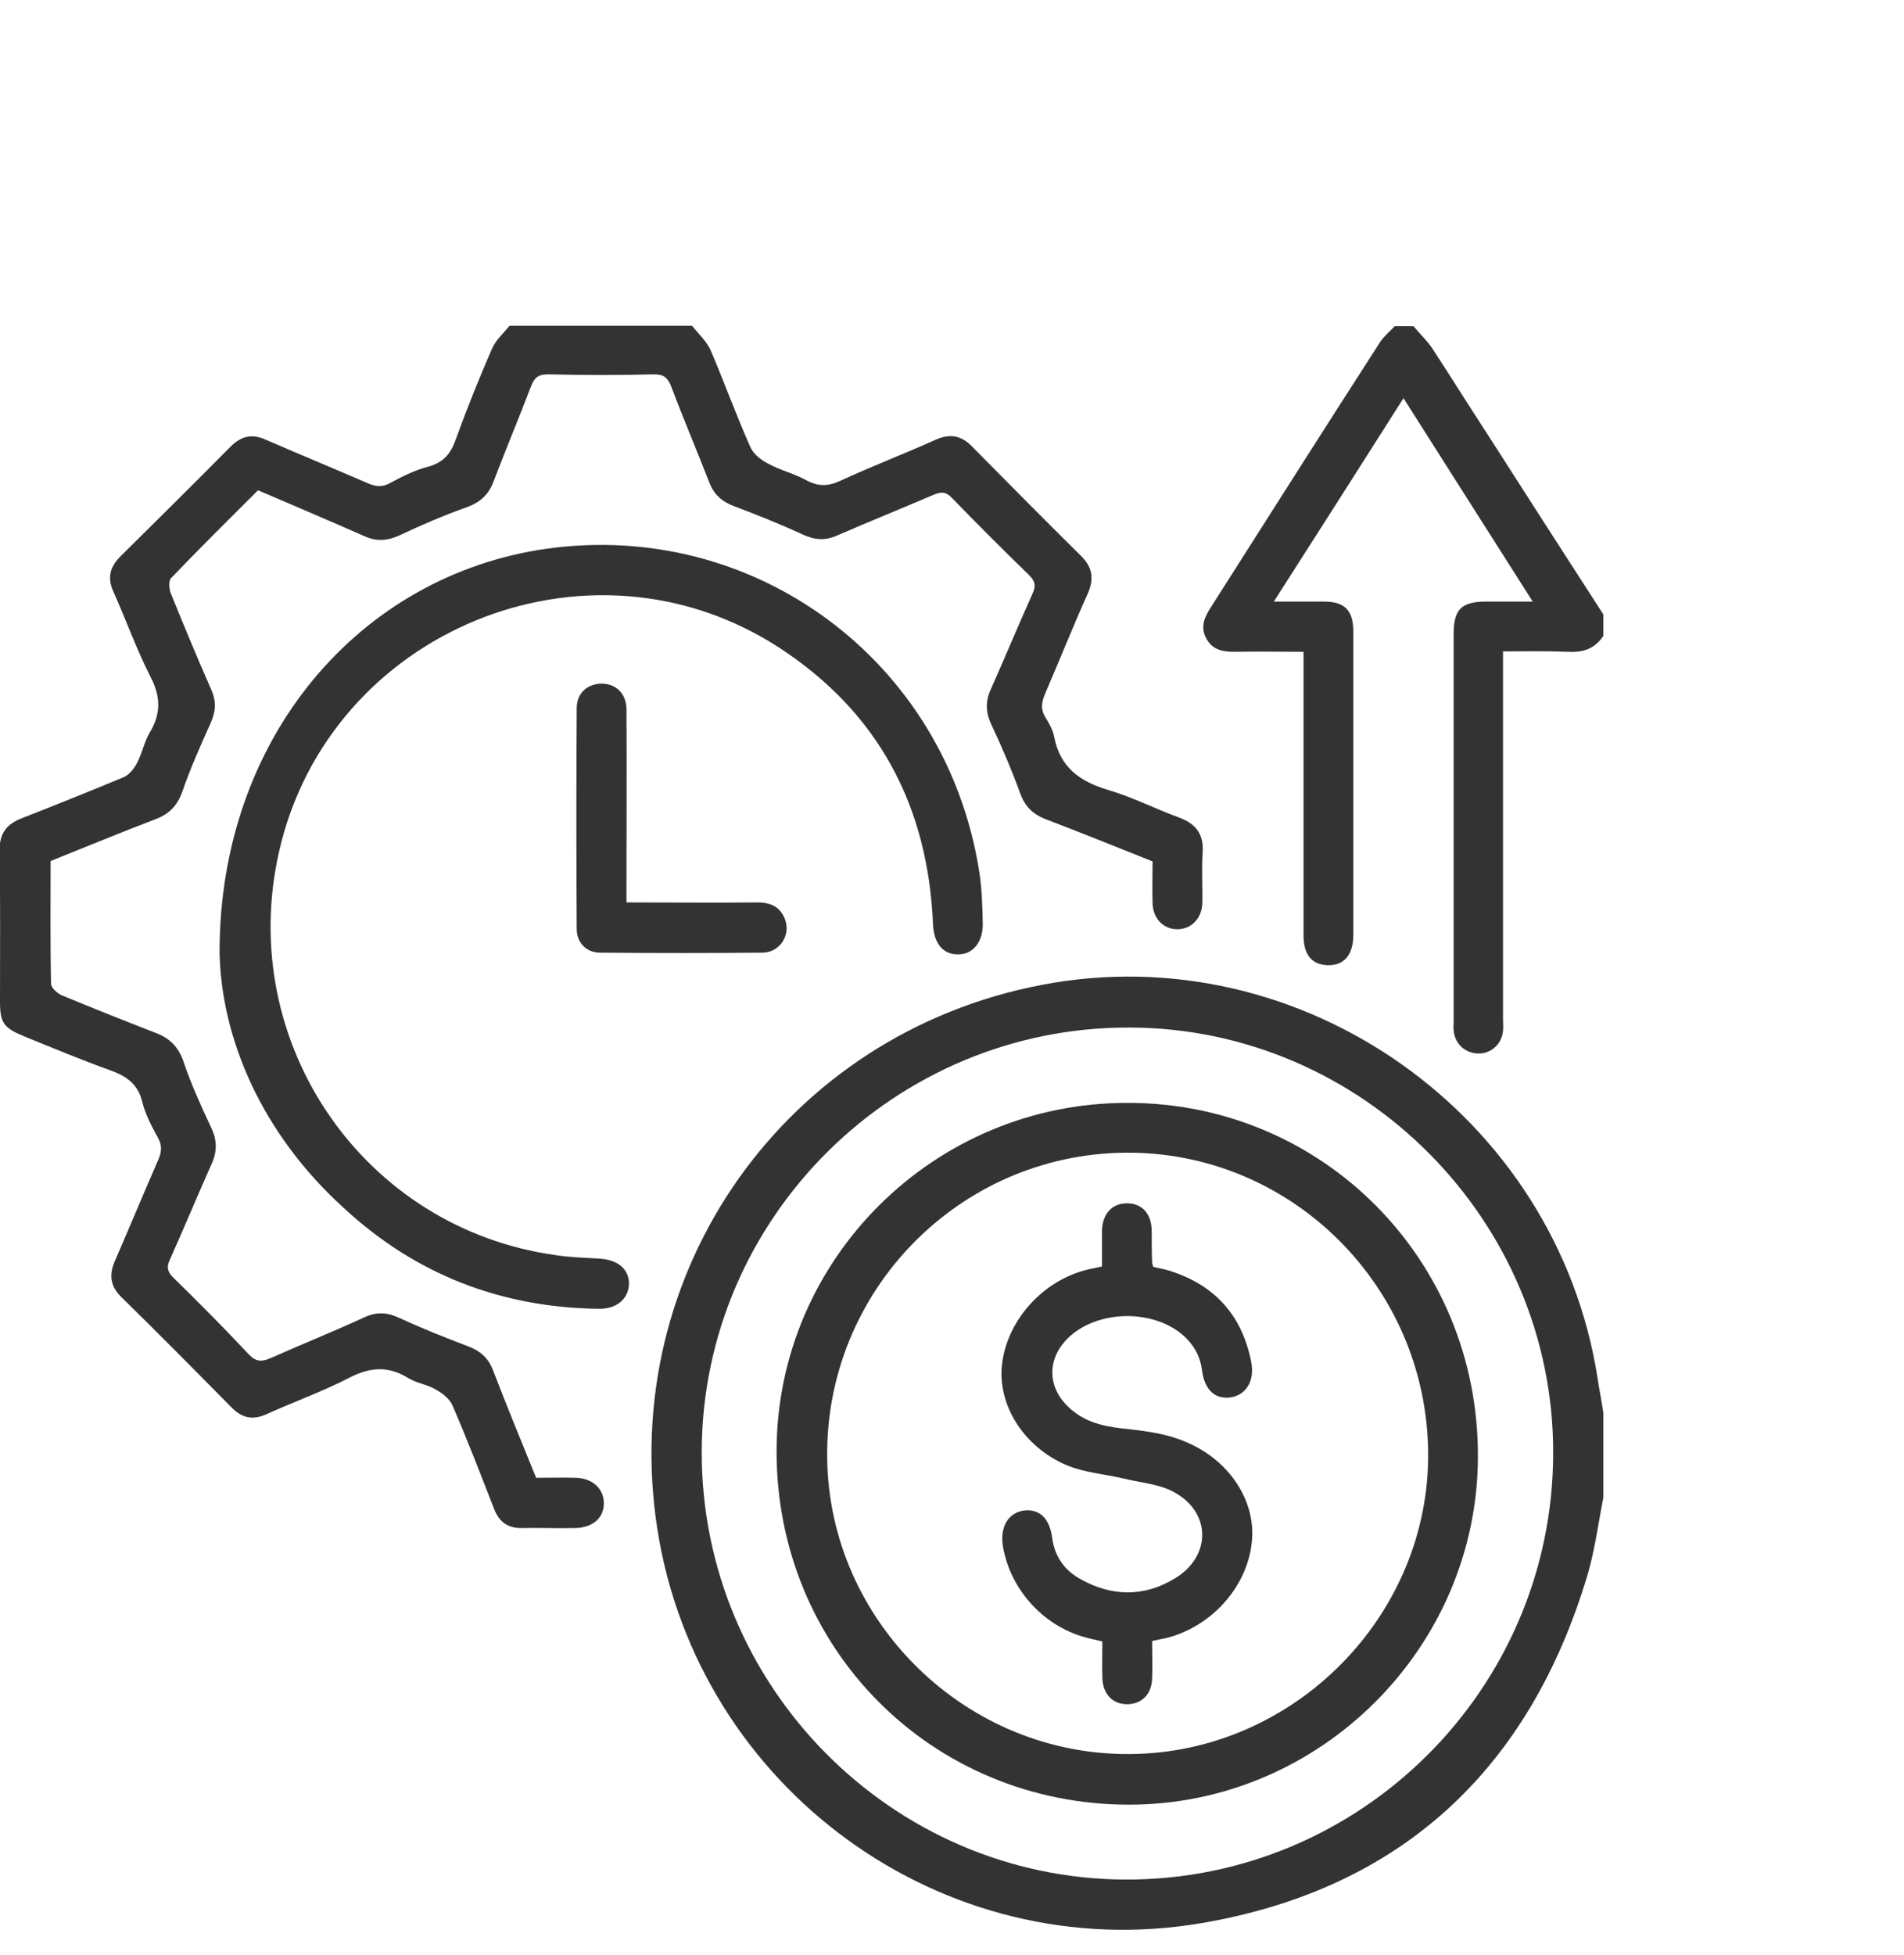
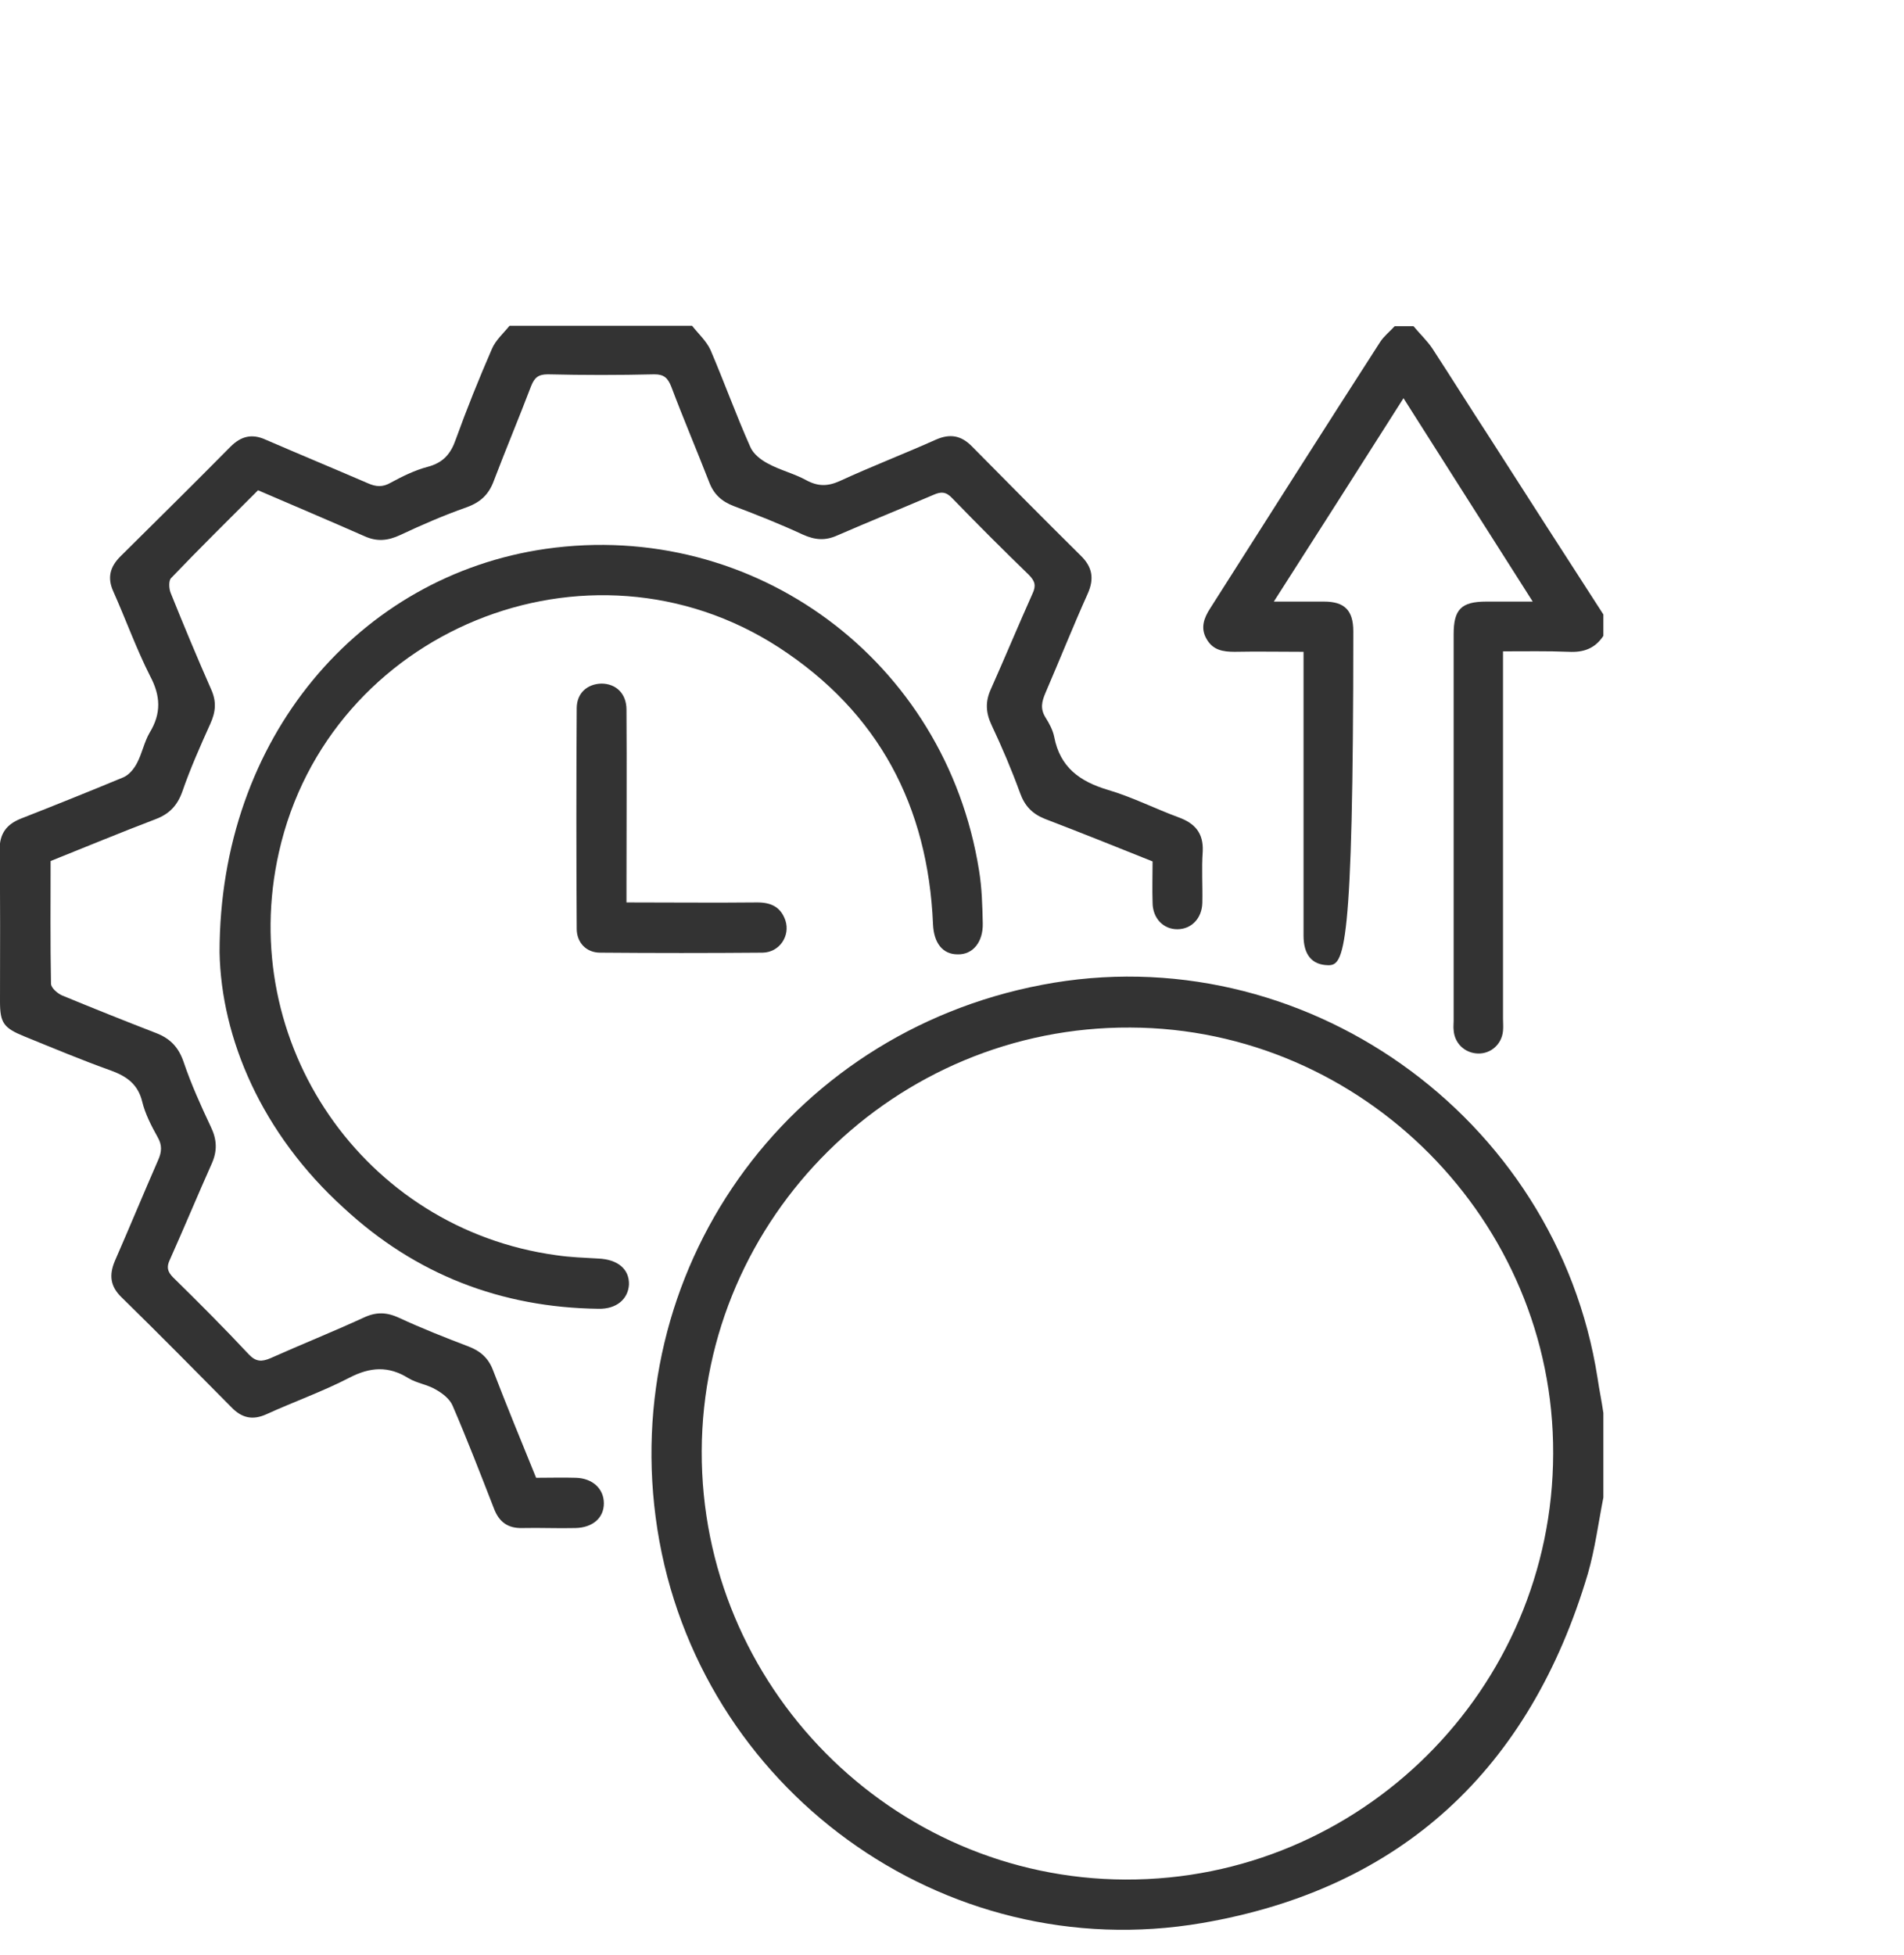
<svg xmlns="http://www.w3.org/2000/svg" width="38" height="39" viewBox="0 0 38 39" fill="none">
  <g clip-path="url(#clip0_178_831)">
    <path d="M13.813 6.5C13.938 6.659 14.097 6.801 14.181 6.984C14.456 7.627 14.69 8.278 14.973 8.913C15.032 9.055 15.182 9.172 15.324 9.247C15.566 9.38 15.85 9.447 16.092 9.581C16.326 9.706 16.517 9.706 16.76 9.597C17.394 9.305 18.045 9.055 18.679 8.771C18.963 8.646 19.188 8.687 19.405 8.913C20.123 9.639 20.841 10.365 21.567 11.083C21.801 11.309 21.843 11.543 21.709 11.843C21.417 12.494 21.15 13.162 20.866 13.822C20.791 13.997 20.758 14.139 20.866 14.314C20.941 14.431 21.016 14.573 21.041 14.707C21.158 15.308 21.55 15.591 22.11 15.758C22.594 15.9 23.053 16.134 23.529 16.309C23.846 16.426 24.021 16.618 24.004 16.986C23.979 17.328 24.004 17.67 23.996 18.013C23.988 18.322 23.779 18.539 23.495 18.539C23.22 18.539 23.003 18.322 23.003 18.004C22.994 17.737 23.003 17.462 23.003 17.186C22.276 16.894 21.567 16.61 20.849 16.335C20.599 16.234 20.449 16.076 20.357 15.817C20.19 15.358 19.998 14.907 19.789 14.464C19.672 14.214 19.664 13.997 19.773 13.755C20.056 13.12 20.323 12.477 20.607 11.843C20.682 11.684 20.657 11.593 20.532 11.467C20.015 10.966 19.506 10.457 19.005 9.94C18.88 9.806 18.779 9.806 18.629 9.873C17.986 10.148 17.344 10.407 16.709 10.683C16.467 10.791 16.267 10.774 16.025 10.666C15.574 10.457 15.115 10.274 14.648 10.098C14.406 10.006 14.247 9.864 14.155 9.622C13.905 8.979 13.638 8.353 13.396 7.711C13.329 7.544 13.254 7.468 13.062 7.468C12.353 7.485 11.643 7.485 10.934 7.468C10.742 7.468 10.667 7.535 10.6 7.702C10.358 8.337 10.099 8.954 9.857 9.589C9.757 9.864 9.59 10.023 9.306 10.123C8.856 10.282 8.413 10.474 7.988 10.674C7.737 10.791 7.52 10.808 7.278 10.699C6.577 10.39 5.868 10.09 5.15 9.781C4.566 10.365 3.981 10.941 3.414 11.534C3.364 11.584 3.372 11.743 3.405 11.826C3.664 12.469 3.931 13.112 4.215 13.755C4.323 13.997 4.307 14.197 4.198 14.439C3.998 14.882 3.798 15.333 3.639 15.792C3.539 16.076 3.372 16.243 3.105 16.343C2.404 16.61 1.719 16.894 1.01 17.178C1.01 17.996 1.002 18.806 1.018 19.624C1.018 19.707 1.143 19.816 1.235 19.858C1.861 20.116 2.487 20.367 3.113 20.609C3.397 20.718 3.564 20.893 3.664 21.185C3.814 21.628 4.006 22.053 4.207 22.479C4.332 22.738 4.34 22.963 4.223 23.222C3.94 23.857 3.672 24.5 3.389 25.134C3.322 25.276 3.339 25.368 3.455 25.485C3.965 25.985 4.474 26.495 4.966 27.021C5.108 27.171 5.225 27.171 5.4 27.096C6.018 26.82 6.644 26.57 7.261 26.286C7.512 26.169 7.72 26.177 7.971 26.294C8.422 26.503 8.889 26.687 9.348 26.862C9.59 26.954 9.749 27.096 9.84 27.338C10.116 28.056 10.408 28.766 10.7 29.483C10.976 29.483 11.234 29.475 11.493 29.483C11.827 29.492 12.052 29.701 12.052 29.993C12.052 30.285 11.827 30.477 11.485 30.485C11.134 30.494 10.775 30.477 10.425 30.485C10.133 30.494 9.957 30.36 9.857 30.093C9.59 29.408 9.323 28.715 9.031 28.039C8.972 27.906 8.831 27.797 8.697 27.722C8.53 27.622 8.321 27.597 8.154 27.497C7.754 27.246 7.387 27.271 6.969 27.488C6.435 27.764 5.868 27.964 5.317 28.215C5.041 28.34 4.824 28.29 4.616 28.073C3.889 27.338 3.163 26.603 2.429 25.885C2.203 25.668 2.17 25.443 2.295 25.151C2.587 24.483 2.863 23.815 3.155 23.147C3.23 22.98 3.238 22.846 3.147 22.688C3.021 22.462 2.896 22.22 2.838 21.978C2.754 21.636 2.537 21.477 2.22 21.36C1.636 21.152 1.06 20.91 0.484 20.676C0.075 20.509 4.55938e-05 20.409 4.55938e-05 19.983C4.55938e-05 18.973 0.008 17.962 -0.008 16.952C-0.008 16.635 0.125 16.451 0.409 16.335C1.093 16.067 1.778 15.792 2.462 15.508C2.579 15.458 2.679 15.333 2.738 15.216C2.838 15.024 2.88 14.798 2.988 14.615C3.222 14.231 3.205 13.88 2.996 13.488C2.721 12.945 2.512 12.361 2.262 11.801C2.137 11.526 2.195 11.309 2.404 11.1C3.138 10.374 3.873 9.647 4.599 8.913C4.808 8.704 5.025 8.646 5.3 8.771C5.976 9.063 6.66 9.347 7.337 9.639C7.503 9.714 7.637 9.723 7.796 9.631C8.029 9.505 8.28 9.38 8.538 9.313C8.847 9.23 8.997 9.055 9.098 8.762C9.315 8.161 9.557 7.56 9.815 6.967C9.89 6.784 10.057 6.642 10.183 6.483C11.401 6.5 12.603 6.5 13.813 6.5Z" fill="#333333" />
    <path d="M32 29.876C31.9 30.385 31.833 30.903 31.691 31.395C30.539 35.277 27.985 37.682 23.988 38.366C18.813 39.251 13.93 35.67 13.12 30.51C12.319 25.376 15.675 20.626 20.791 19.649C25.974 18.655 31.065 22.254 31.883 27.488C31.917 27.722 31.967 27.956 32 28.189C32 28.749 32 29.308 32 29.876ZM30.998 28.999C31.015 24.358 27.201 20.517 22.56 20.5C17.87 20.475 14.022 24.282 14.005 28.949C13.989 33.633 17.794 37.481 22.46 37.498C27.151 37.515 30.99 33.7 30.998 28.999Z" fill="#333333" />
-     <path d="M32 12.686C31.833 12.937 31.608 13.02 31.307 13.004C30.882 12.987 30.456 12.995 29.997 12.995C29.997 13.129 29.997 13.237 29.997 13.354C29.997 15.675 29.997 17.996 29.997 20.317C29.997 20.4 30.005 20.484 29.997 20.567C29.972 20.834 29.755 21.026 29.496 21.018C29.237 21.01 29.029 20.818 29.012 20.551C29.004 20.492 29.012 20.425 29.012 20.367C29.012 17.796 29.012 15.224 29.012 12.653C29.012 12.16 29.162 12.002 29.663 12.002C29.955 12.002 30.239 12.002 30.59 12.002C29.721 10.633 28.878 9.313 28.011 7.944C27.142 9.313 26.299 10.633 25.423 12.002C25.79 12.002 26.108 12.002 26.425 12.002C26.834 12.002 27.009 12.177 27.009 12.594C27.009 14.615 27.009 16.635 27.009 18.655C27.009 19.048 26.825 19.265 26.5 19.256C26.183 19.248 26.016 19.048 26.016 18.664C26.016 16.902 26.016 15.149 26.016 13.387C26.016 13.271 26.016 13.162 26.016 13.004C25.548 13.004 25.089 12.995 24.639 13.004C24.405 13.004 24.205 12.97 24.079 12.745C23.954 12.528 24.029 12.327 24.154 12.135C25.281 10.365 26.408 8.587 27.543 6.826C27.618 6.709 27.735 6.617 27.835 6.508C27.96 6.508 28.086 6.508 28.211 6.508C28.336 6.659 28.478 6.792 28.586 6.951C28.962 7.527 29.321 8.103 29.697 8.679C30.473 9.889 31.249 11.1 32.033 12.31C32 12.436 32 12.561 32 12.686Z" fill="#333333" />
+     <path d="M32 12.686C31.833 12.937 31.608 13.02 31.307 13.004C30.882 12.987 30.456 12.995 29.997 12.995C29.997 13.129 29.997 13.237 29.997 13.354C29.997 15.675 29.997 17.996 29.997 20.317C29.997 20.4 30.005 20.484 29.997 20.567C29.972 20.834 29.755 21.026 29.496 21.018C29.237 21.01 29.029 20.818 29.012 20.551C29.004 20.492 29.012 20.425 29.012 20.367C29.012 17.796 29.012 15.224 29.012 12.653C29.012 12.16 29.162 12.002 29.663 12.002C29.955 12.002 30.239 12.002 30.59 12.002C29.721 10.633 28.878 9.313 28.011 7.944C27.142 9.313 26.299 10.633 25.423 12.002C25.79 12.002 26.108 12.002 26.425 12.002C26.834 12.002 27.009 12.177 27.009 12.594C27.009 19.048 26.825 19.265 26.5 19.256C26.183 19.248 26.016 19.048 26.016 18.664C26.016 16.902 26.016 15.149 26.016 13.387C26.016 13.271 26.016 13.162 26.016 13.004C25.548 13.004 25.089 12.995 24.639 13.004C24.405 13.004 24.205 12.97 24.079 12.745C23.954 12.528 24.029 12.327 24.154 12.135C25.281 10.365 26.408 8.587 27.543 6.826C27.618 6.709 27.735 6.617 27.835 6.508C27.96 6.508 28.086 6.508 28.211 6.508C28.336 6.659 28.478 6.792 28.586 6.951C28.962 7.527 29.321 8.103 29.697 8.679C30.473 9.889 31.249 11.1 32.033 12.31C32 12.436 32 12.561 32 12.686Z" fill="#333333" />
    <path d="M4.382 18.998C4.382 14.715 7.178 11.484 10.892 10.95C15.057 10.357 18.871 13.179 19.539 17.361C19.597 17.712 19.606 18.063 19.614 18.422C19.622 18.797 19.414 19.048 19.113 19.04C18.813 19.04 18.637 18.814 18.621 18.438C18.521 16.084 17.536 14.214 15.549 12.92C11.743 10.449 6.56 12.578 5.567 17.002C4.707 20.809 7.261 24.516 11.101 25.042C11.376 25.084 11.66 25.092 11.944 25.109C12.328 25.126 12.561 25.318 12.553 25.627C12.536 25.919 12.303 26.119 11.944 26.111C9.999 26.086 8.296 25.426 6.869 24.107C5.216 22.613 4.415 20.709 4.382 18.998Z" fill="#333333" />
    <path d="M12.503 18.004C13.396 18.004 14.256 18.013 15.115 18.004C15.391 18.004 15.583 18.096 15.675 18.363C15.775 18.672 15.558 18.998 15.224 19.006C14.139 19.015 13.062 19.015 11.977 19.006C11.702 19.006 11.51 18.806 11.51 18.53C11.501 17.061 11.501 15.6 11.51 14.131C11.51 13.83 11.718 13.646 12.002 13.638C12.294 13.638 12.503 13.838 12.503 14.156C12.511 15.324 12.503 16.485 12.503 17.654C12.503 17.745 12.503 17.862 12.503 18.004Z" fill="#333333" />
-     <path d="M22.51 22.003C26.4 22.003 29.505 25.134 29.496 29.049C29.496 32.865 26.35 36.004 22.535 36.004C18.596 36.004 15.491 32.89 15.499 28.941C15.508 25.109 18.654 21.995 22.51 22.003ZM28.503 28.974C28.47 25.643 25.749 22.963 22.452 22.997C19.138 23.03 16.468 25.76 16.509 29.083C16.543 32.347 19.28 35.027 22.56 34.994C25.832 34.969 28.536 32.23 28.503 28.974Z" fill="#333333" />
-     <path d="M22.994 32.739C22.994 32.998 23.003 33.24 22.994 33.483C22.986 33.8 22.786 34 22.494 34C22.201 34 22.009 33.791 22.001 33.474C21.993 33.232 22.001 32.998 22.001 32.748C21.901 32.723 21.826 32.706 21.751 32.689C20.866 32.489 20.165 31.738 20.015 30.844C19.956 30.46 20.123 30.177 20.44 30.135C20.749 30.101 20.949 30.293 21 30.686C21.05 31.045 21.233 31.312 21.534 31.487C22.168 31.855 22.827 31.871 23.453 31.487C24.171 31.053 24.179 30.185 23.445 29.776C23.153 29.609 22.777 29.584 22.435 29.5C22.051 29.408 21.651 29.383 21.292 29.233C20.424 28.866 19.906 28.023 19.998 27.221C20.098 26.336 20.824 25.535 21.717 25.326C21.801 25.309 21.876 25.293 21.993 25.267C21.993 25.025 21.993 24.792 21.993 24.558C22.001 24.216 22.193 24.007 22.494 24.007C22.794 24.007 22.986 24.216 22.986 24.566C22.986 24.775 22.986 24.984 22.994 25.192C22.994 25.209 23.003 25.234 23.019 25.276C23.119 25.301 23.228 25.318 23.337 25.351C24.246 25.635 24.789 26.244 24.972 27.171C25.047 27.555 24.864 27.839 24.547 27.881C24.238 27.914 24.038 27.722 23.988 27.33C23.946 27.012 23.787 26.77 23.537 26.578C22.944 26.136 21.984 26.152 21.409 26.612C20.874 27.046 20.866 27.697 21.392 28.131C21.726 28.415 22.135 28.473 22.552 28.515C22.927 28.557 23.32 28.615 23.662 28.766C24.555 29.133 25.081 29.976 24.981 30.786C24.881 31.688 24.146 32.481 23.236 32.689C23.178 32.698 23.103 32.714 22.994 32.739Z" fill="#333333" />
  </g>
  <defs>
    <clipPath id="clip0_178_831">
      <rect width="32" height="32" fill="white" transform="translate(0 6.5)" />
    </clipPath>
  </defs>
</svg>